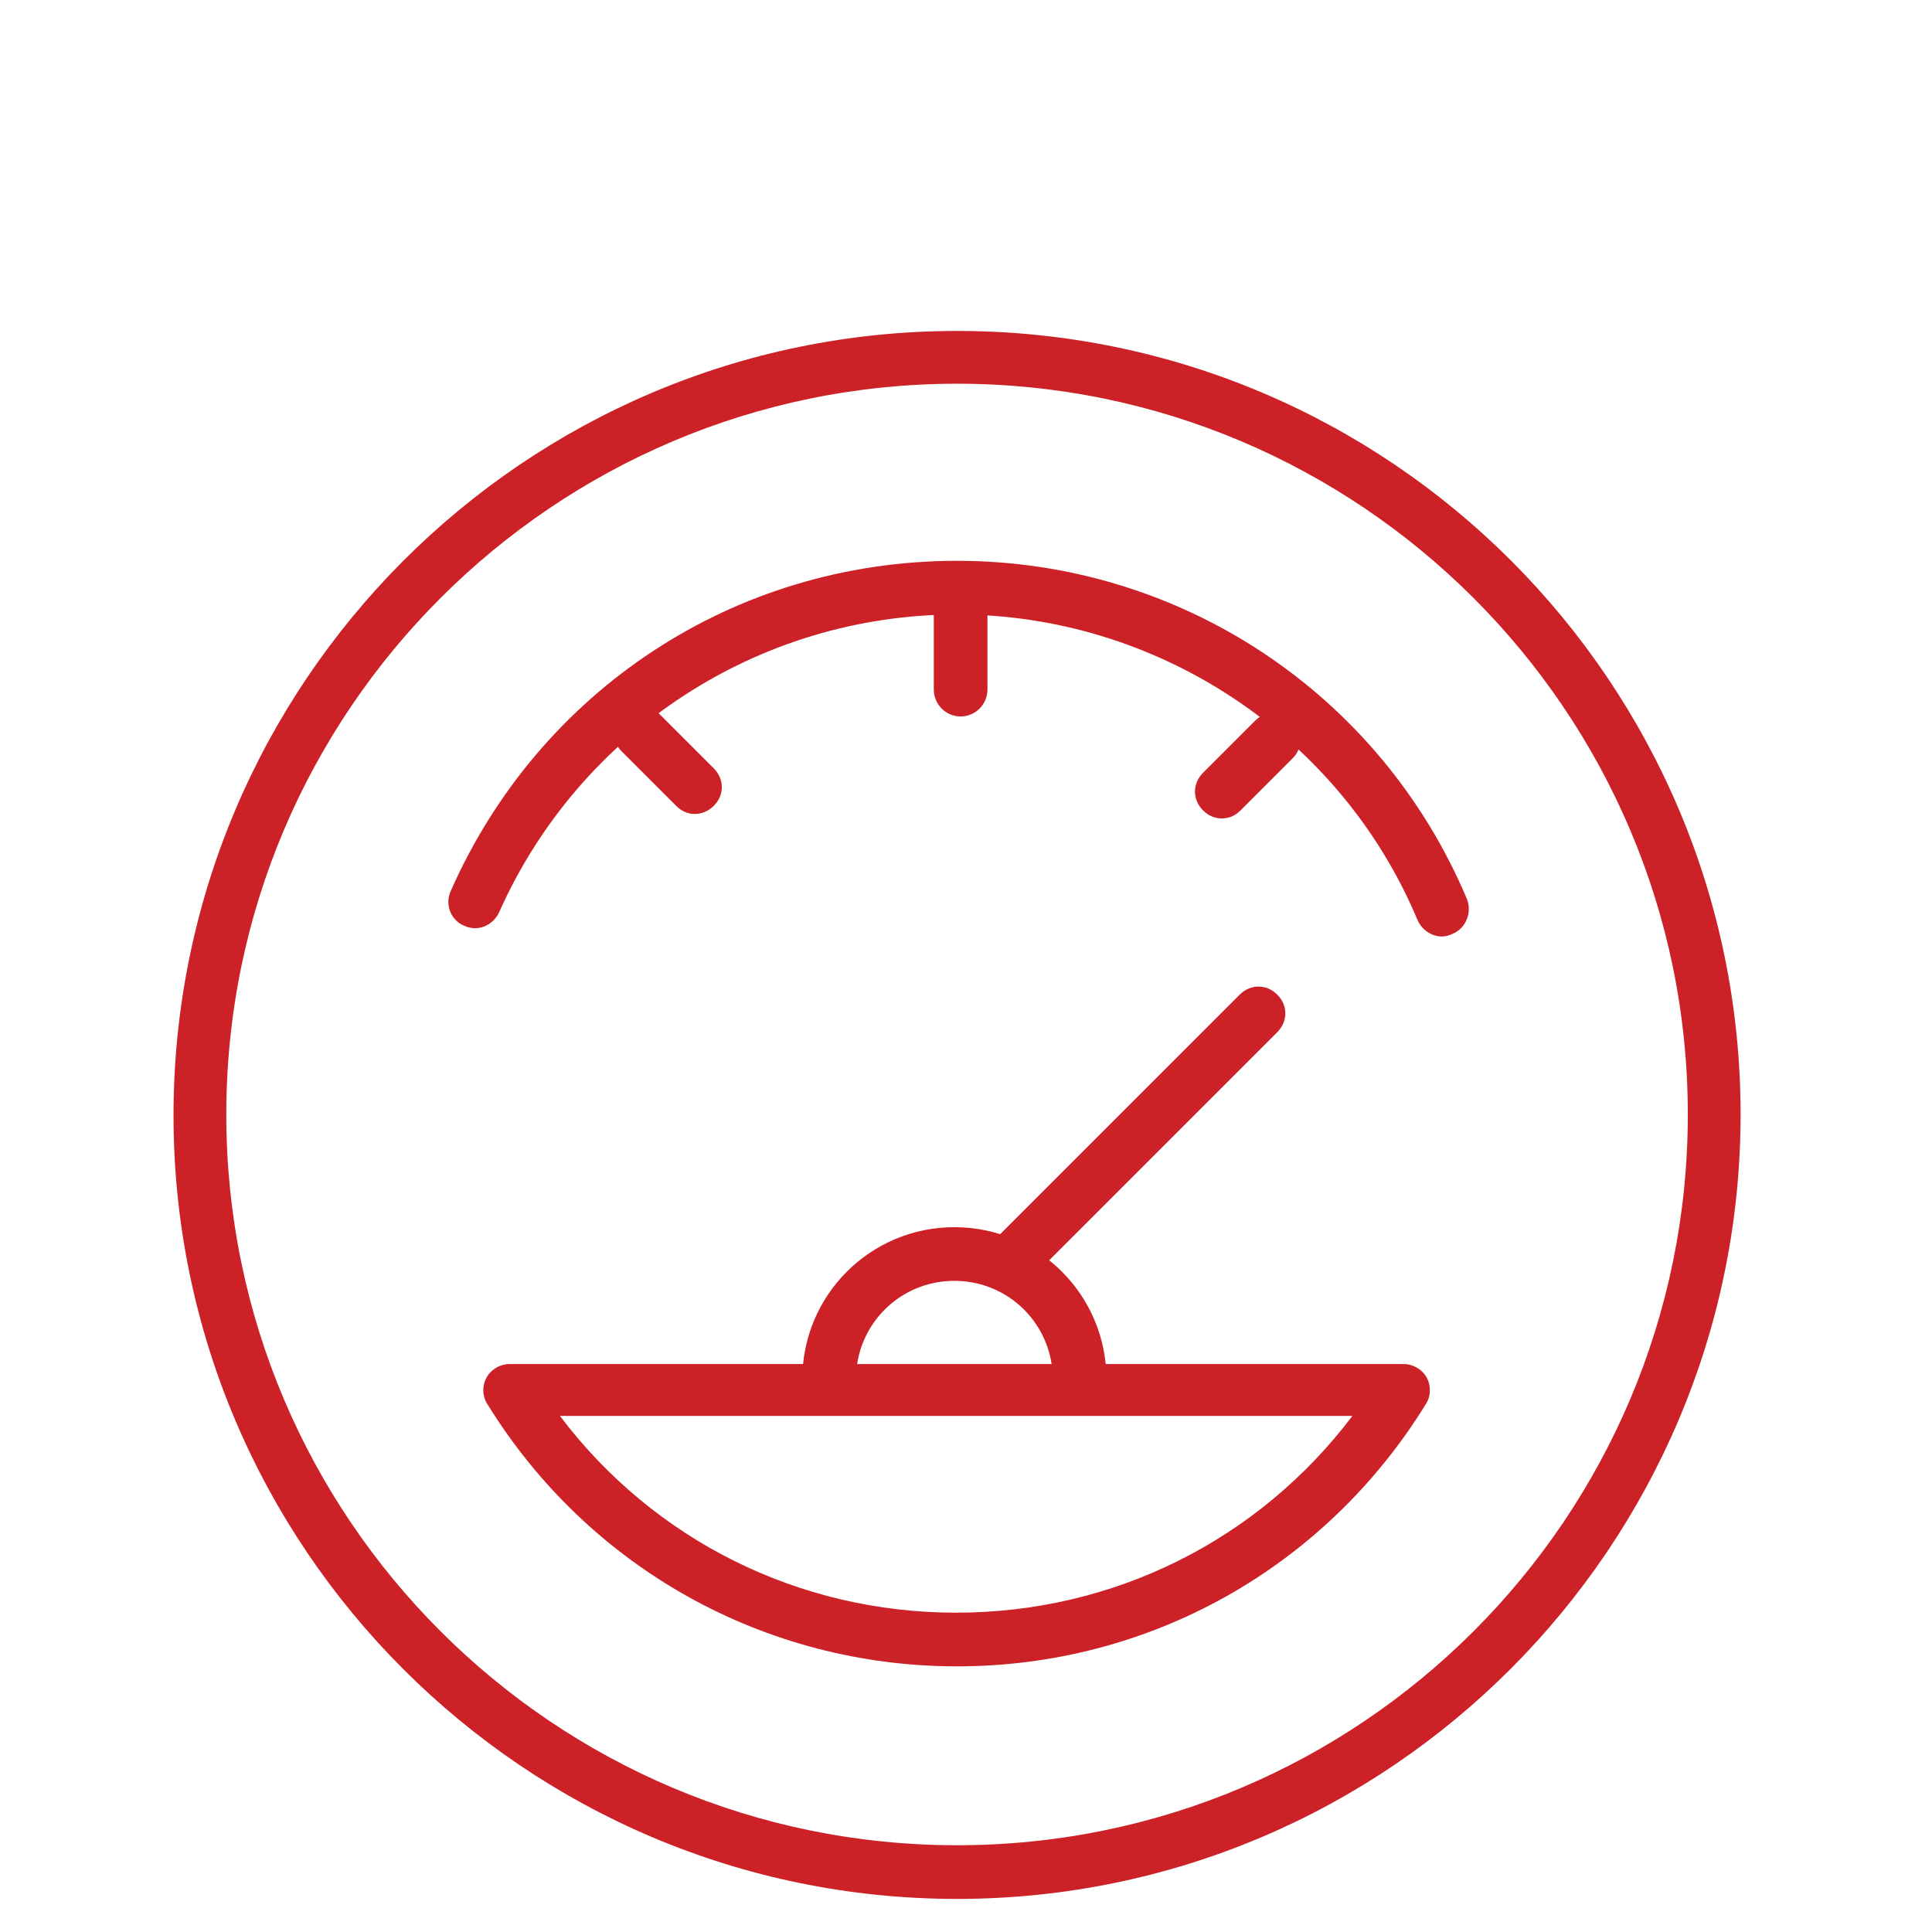
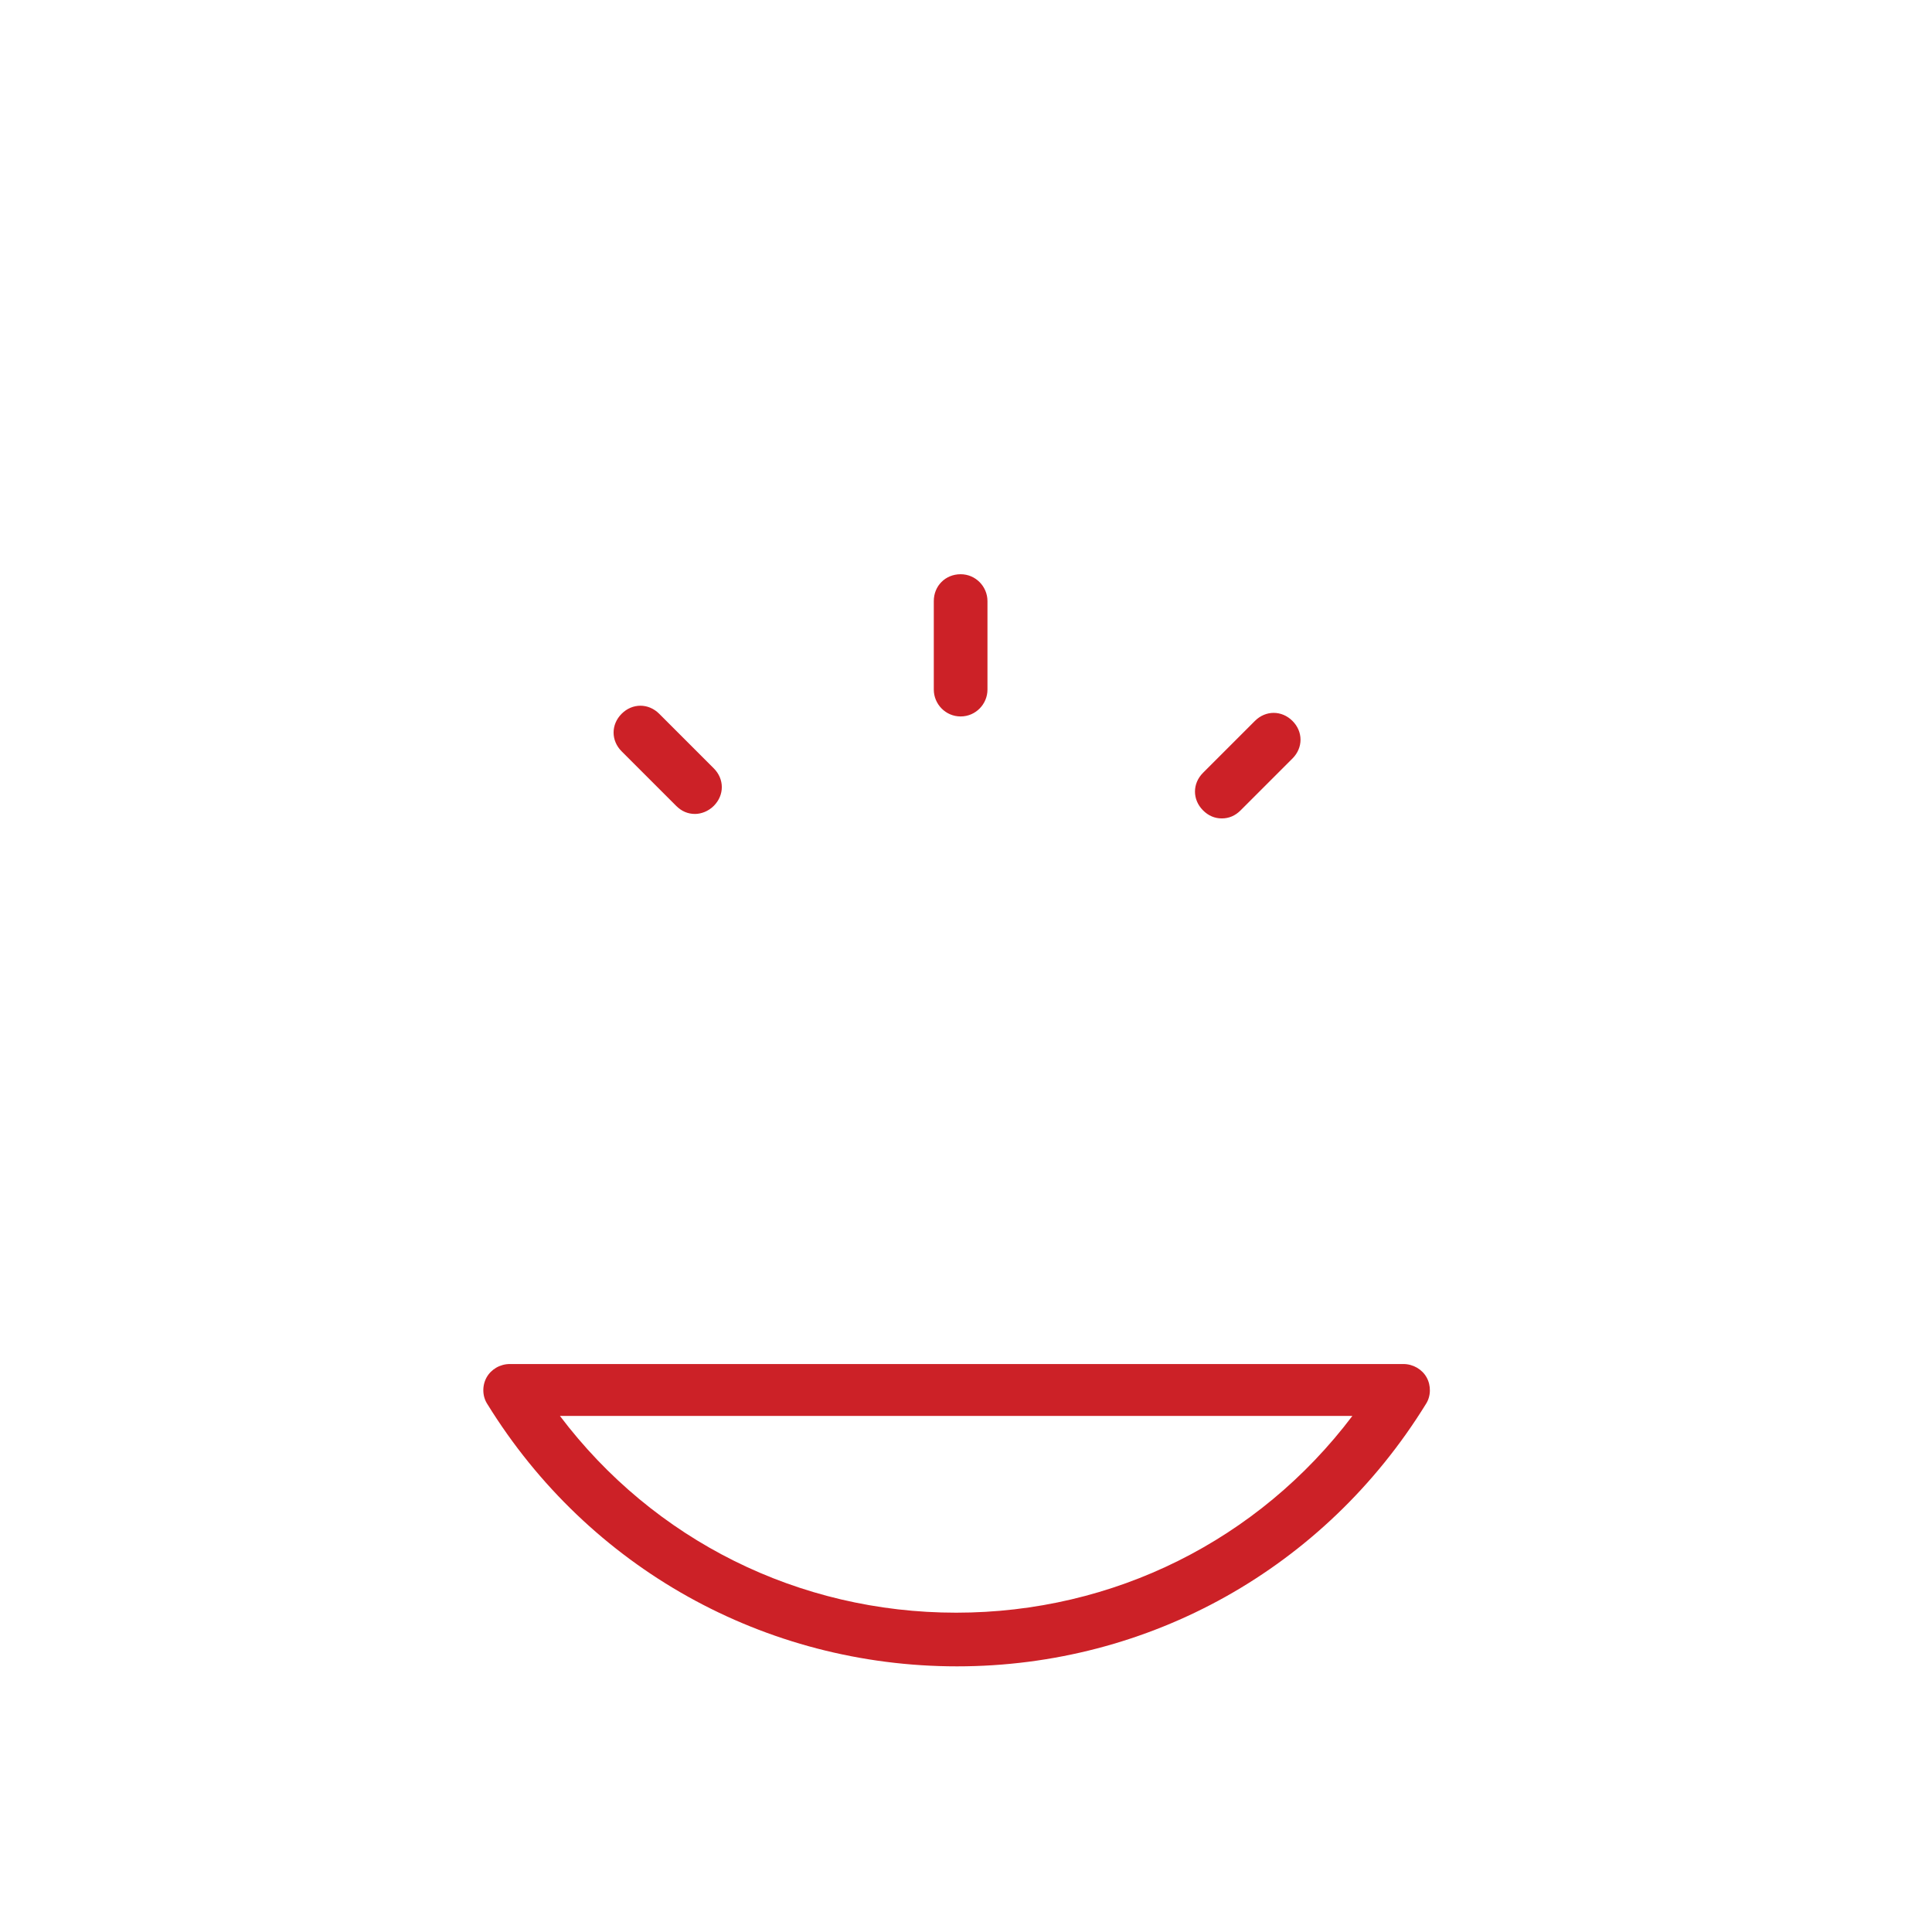
<svg xmlns="http://www.w3.org/2000/svg" viewBox="0 0 216 216">
-   <path d="M107 212.3c-48.3 0-87.6-39.3-87.6-87.6S58.6 37 107 37s87.6 39.3 87.6 87.6-39.3 87.7-87.6 87.7Zm0-169.4c-45 0-81.7 36.6-81.7 81.7s36.6 81.7 81.7 81.7 81.7-36.6 81.7-81.7S152 42.9 107 42.9Z" fill="#cc2127" />
-   <path d="M162.4 104.4c1.5-.6 2.2-2.4 1.6-3.9-9.7-23-32.1-37.8-57-37.8S60.3 77.2 50.4 99.6c-.7 1.5 0 3.3 1.5 3.9 1.5.7 3.2 0 3.9-1.5 9-20.2 29-33.3 51.2-33.3s42.8 13.4 51.5 34.2c.5 1.1 1.6 1.8 2.7 1.8.4 0 .8-.1 1.2-.3Z" fill="#cc2127" />
  <path d="M110.4 77.1v-9.9c0-1.6-1.3-3-3-3s-3 1.3-3 3v9.9c0 1.6 1.3 3 3 3s3-1.4 3-3ZM138.7 90.6l5.8-5.8c1.2-1.2 1.2-3 0-4.2s-3-1.2-4.2 0l-5.8 5.8c-1.2 1.2-1.2 3 0 4.2.6.6 1.3.9 2.1.9s1.5-.3 2.1-.9ZM79.8 90.1c1.2-1.2 1.2-3 0-4.2l-6.1-6.1c-1.2-1.2-3-1.2-4.2 0s-1.2 3 0 4.2l6.1 6.1c.6.6 1.3.9 2.1.9.7 0 1.5-.3 2.1-.9ZM107 186.3c-21.5 0-41.2-11-52.5-29.3-.6-.9-.6-2.1-.1-3s1.5-1.5 2.6-1.5h99.9c1.1 0 2.1.6 2.6 1.5s.5 2.1-.1 3c-11.3 18.3-30.9 29.3-52.4 29.3Zm-44.4-28c10.5 13.9 26.7 22 44.3 22s33.8-8.1 44.3-22H62.6Z" fill="#cc2127" />
-   <path d="M123.7 154.2c0-9.4-7.6-17-17-17s-17 7.6-17 17c0 1.6 1.3 3 3 3s3-1.3 3-3c0-6.1 4.9-11 11-11s11 4.9 11 11c0 1.6 1.3 3 3 3s3-1.3 3-3Z" fill="#cc2127" />
-   <path d="m115.4 142.8 27.4-27.4c1.2-1.2 1.2-3 0-4.2s-3-1.2-4.2 0l-27.4 27.4c-1.2 1.2-1.2 3 0 4.2.6.6 1.3.9 2.1.9s1.6-.3 2.1-.9Z" fill="#cc2127" />
</svg>